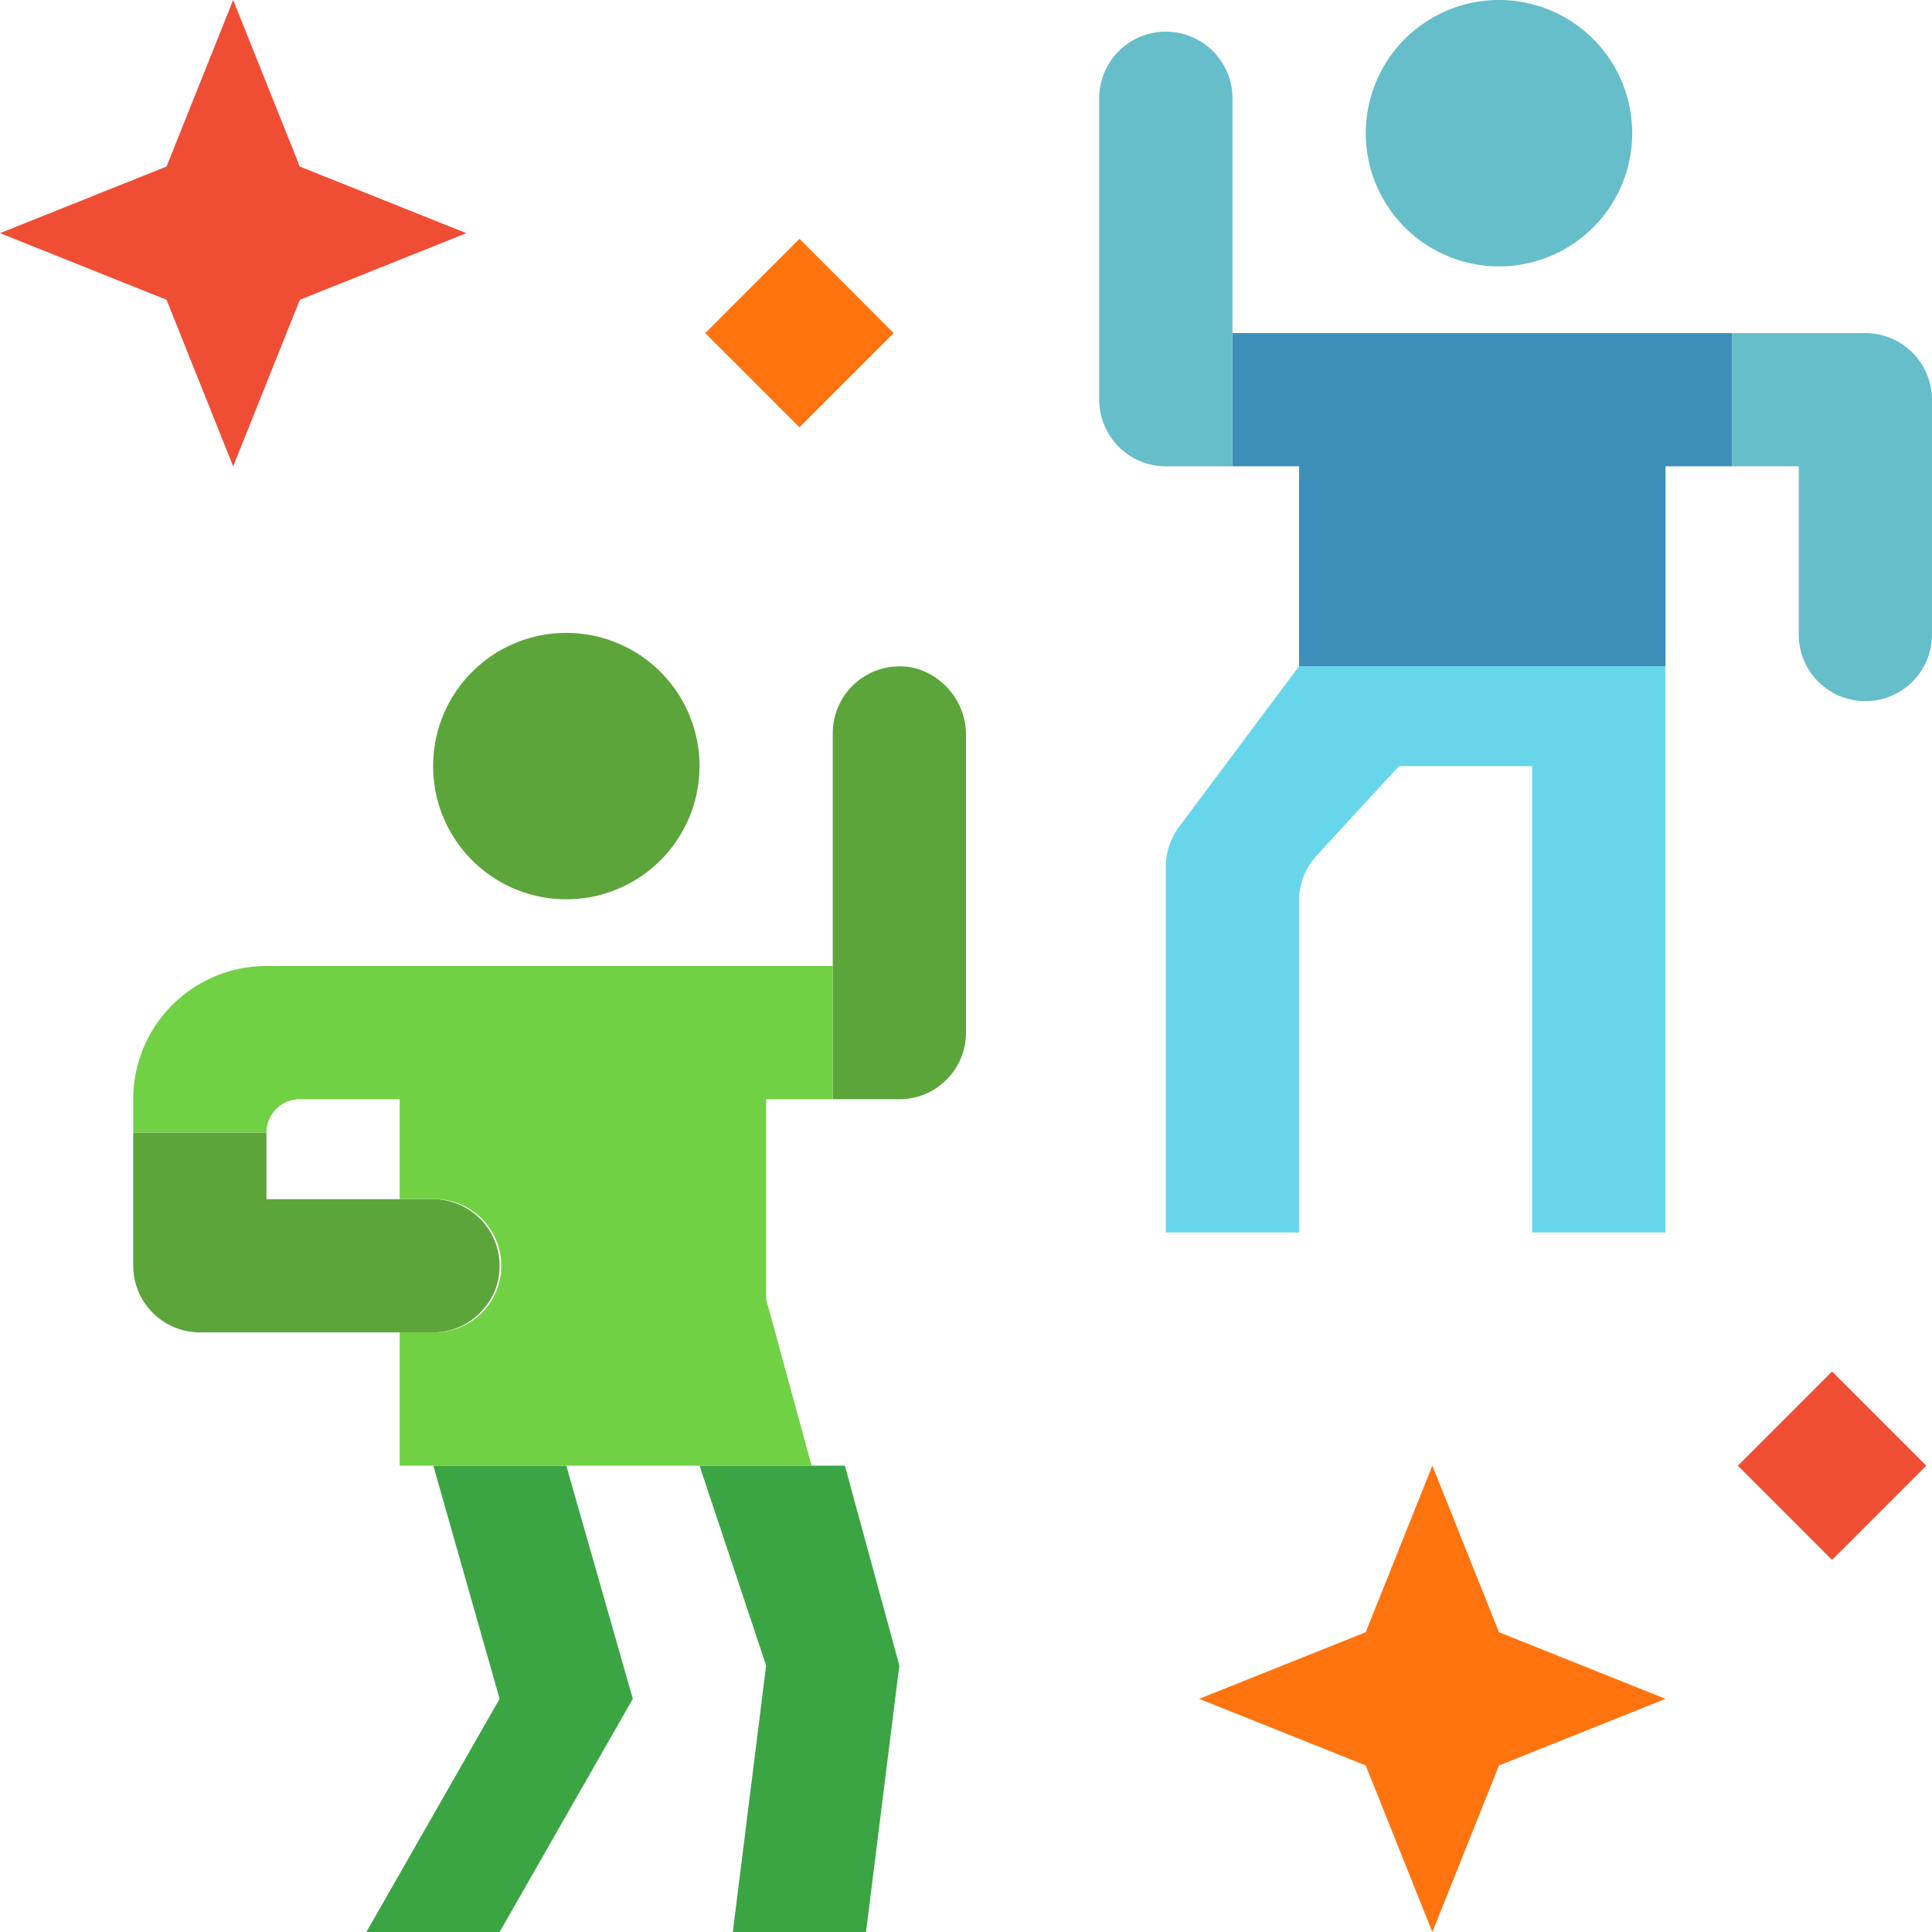
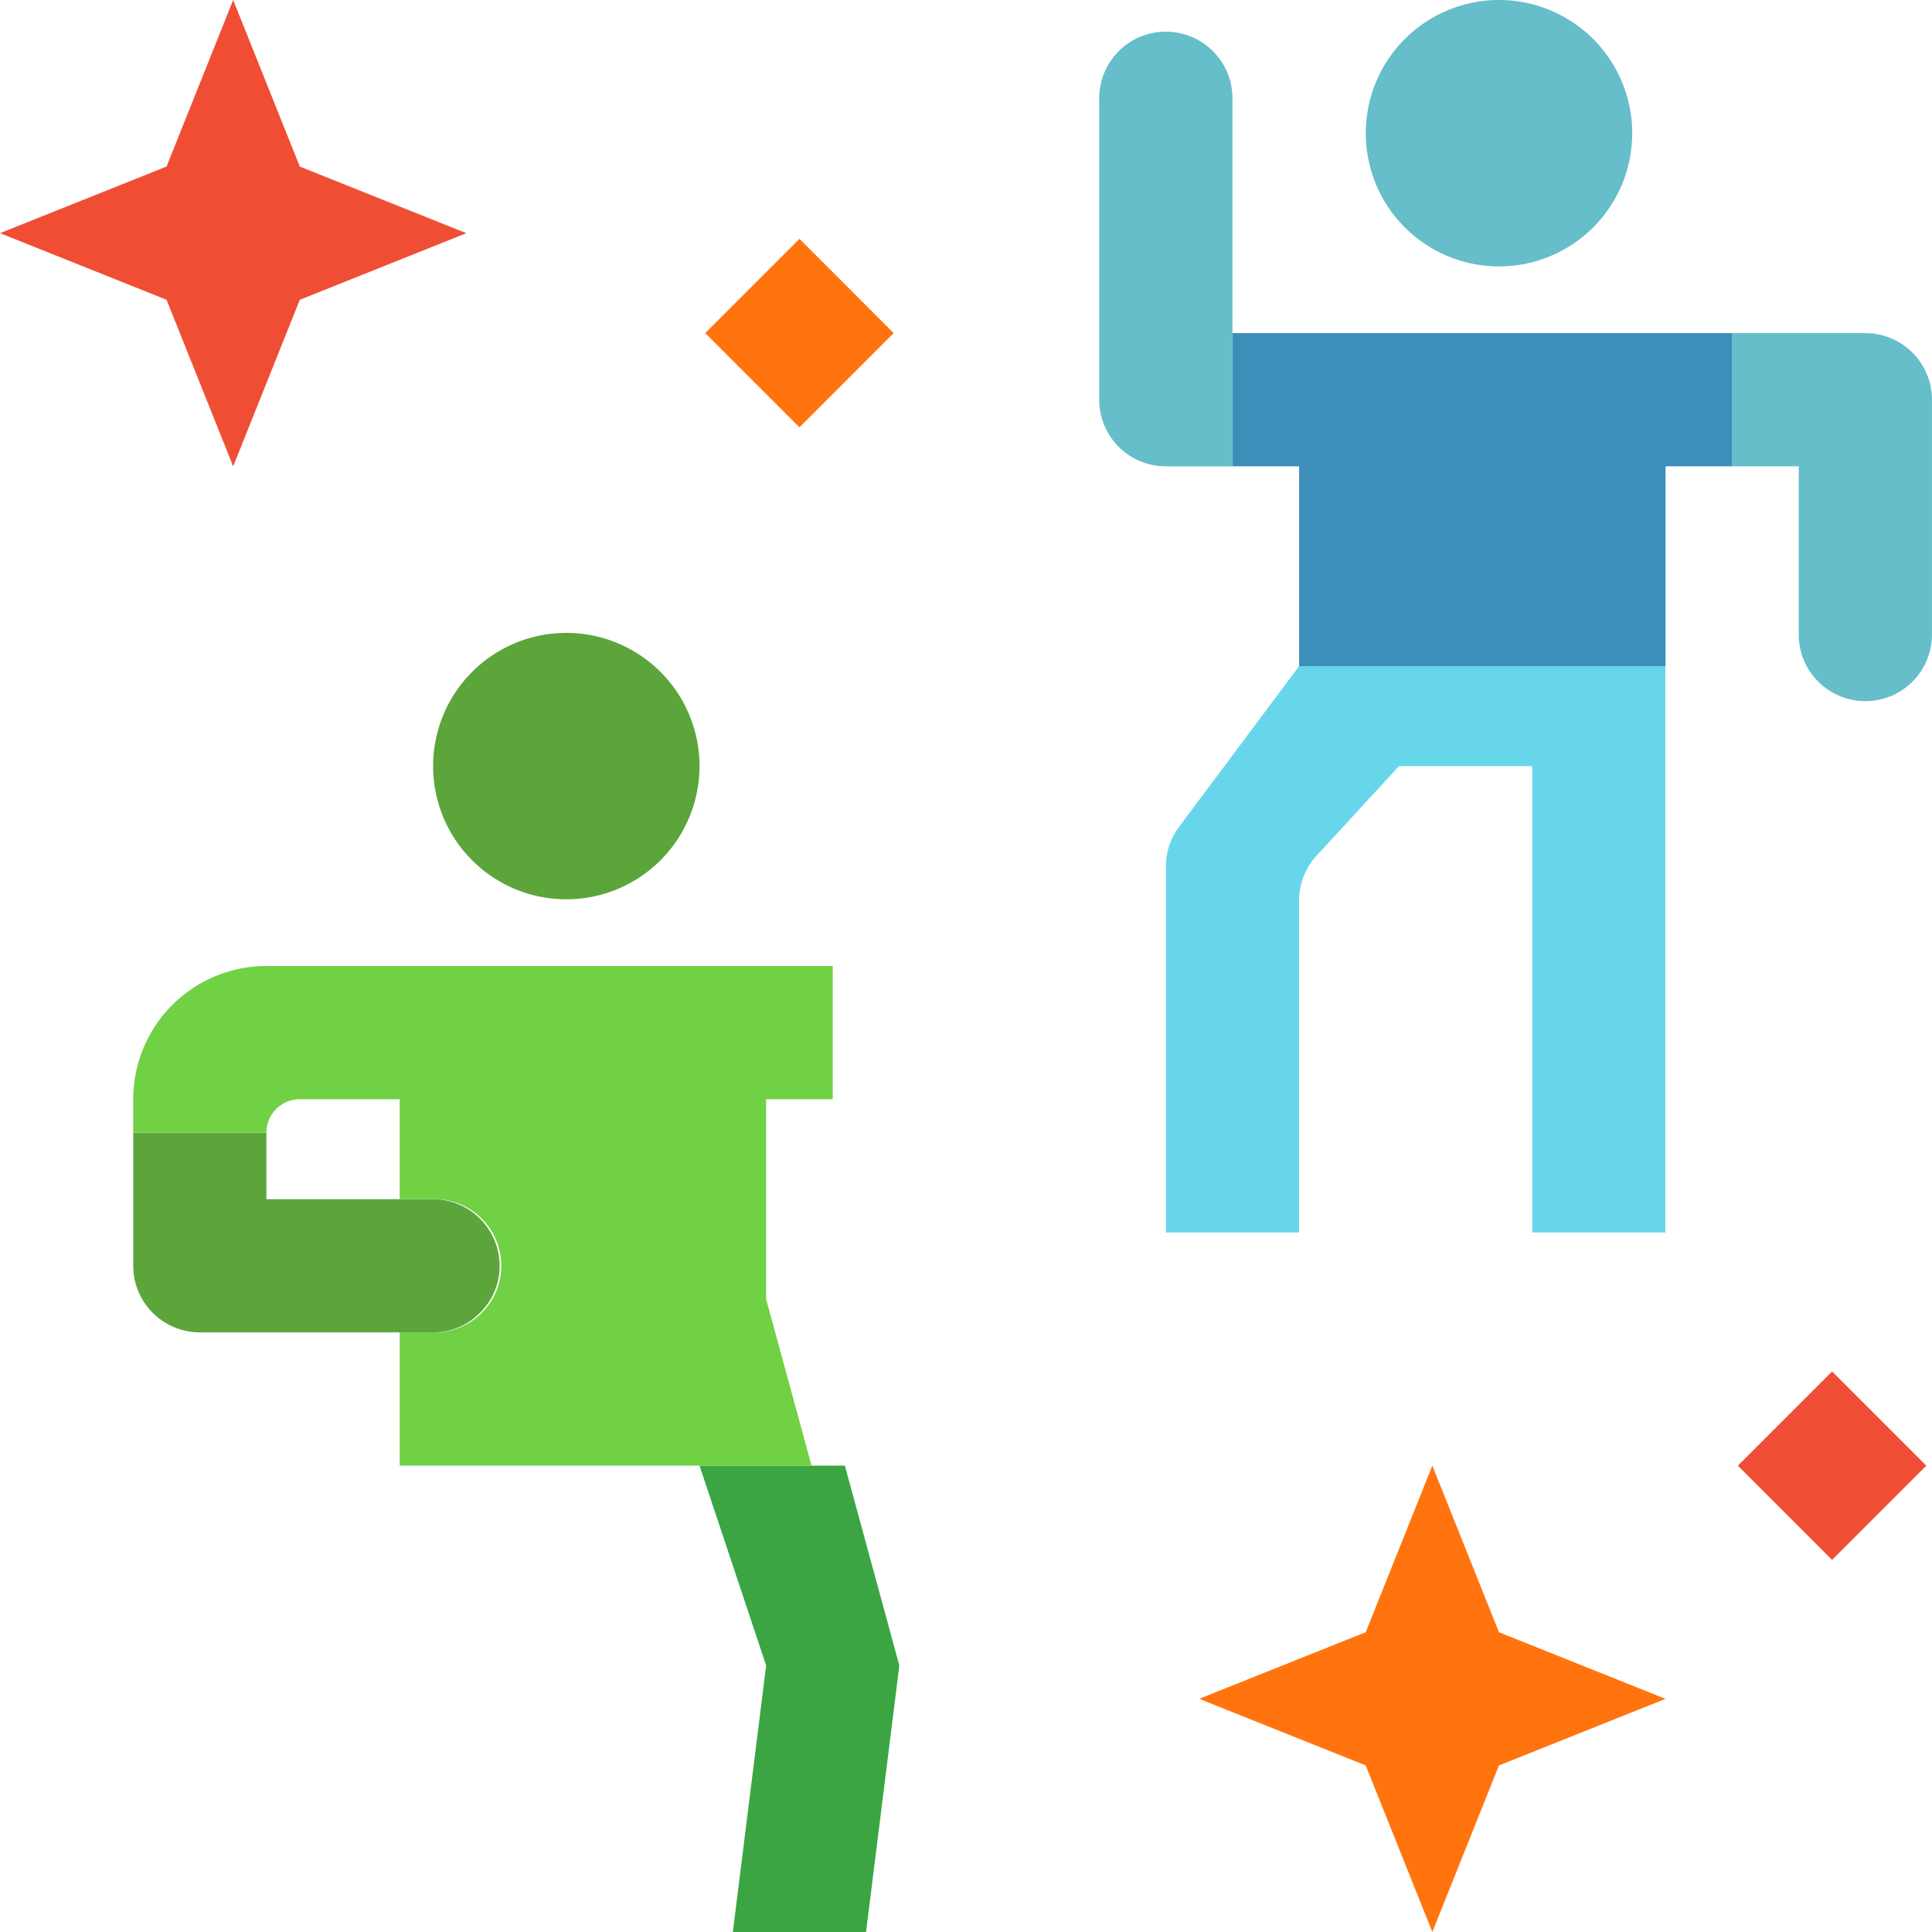
<svg xmlns="http://www.w3.org/2000/svg" width="187.1" height="187.1" viewBox="0 0 187.1 187.1">
  <g id="Group_247" data-name="Group 247" transform="translate(-41 -308)">
    <path id="Path_47" data-name="Path 47" d="M353.807,12.9A12.9,12.9,0,1,1,340.9,0,12.9,12.9,0,0,1,353.807,12.9Zm0,0" transform="translate(-154.74 308)" fill="#65beca" />
    <path id="Path_48" data-name="Path 48" d="M129.807,164.9A12.9,12.9,0,1,1,116.9,152,12.9,12.9,0,0,1,129.807,164.9Zm0,0" transform="translate(-21.064 217.291)" fill="#5ca53b" />
    <path id="Path_49" data-name="Path 49" d="M22.581,45.162l6.452-16.129,16.129-6.452L29.033,16.129,22.581,0,16.129,16.129,0,22.581l16.129,6.452Zm0,0" transform="translate(41 308)" fill="#ef4e35" />
    <path id="Path_50" data-name="Path 50" d="M317.033,381.033l16.129-6.452-16.129-6.452L310.581,352l-6.452,16.129L288,374.581l16.129,6.452,6.452,16.129Zm0,0" transform="translate(-130.869 97.938)" fill="#ff740f" />
    <path id="Path_51" data-name="Path 51" d="M169.375,66.492l9.125-9.125,9.123,9.125L178.5,75.617Zm0,0" transform="translate(-60.078 273.765)" fill="#ff740f" />
    <path id="Path_52" data-name="Path 52" d="M417.375,338.5l9.123-9.125,9.125,9.125-9.125,9.123Zm0,0" transform="translate(-208.076 111.442)" fill="#ef4e35" />
-     <path id="Path_53" data-name="Path 53" d="M65.582,289.452a6.305,6.305,0,0,0,1.9-4.549,6.472,6.472,0,0,0-6.452-6.452H44.9V272H32v12.9a6.452,6.452,0,0,0,6.452,6.452H61.033A6.305,6.305,0,0,0,65.582,289.452Zm0,0" transform="translate(21.903 145.679)" fill="#5ca53b" />
-     <path id="Path_54" data-name="Path 54" d="M208.046,160.232A6.472,6.472,0,0,0,200,166.474v35.484h6.452a6.452,6.452,0,0,0,6.452-6.452V166.828A6.72,6.72,0,0,0,208.046,160.232Zm0,0" transform="translate(-78.354 212.495)" fill="#5ca53b" />
-     <path id="Path_55" data-name="Path 55" d="M92.9,374.581,80,397.162H92.9l12.9-22.581L99.355,352H86.48Zm0,0" transform="translate(-3.516 97.938)" fill="#3ba543" />
+     <path id="Path_53" data-name="Path 53" d="M65.582,289.452a6.305,6.305,0,0,0,1.9-4.549,6.472,6.472,0,0,0-6.452-6.452H44.9V272H32v12.9a6.452,6.452,0,0,0,6.452,6.452H61.033A6.305,6.305,0,0,0,65.582,289.452Z" transform="translate(21.903 145.679)" fill="#5ca53b" />
    <path id="Path_56" data-name="Path 56" d="M174.077,352H160l6.452,19.355-3.226,25.807h12.9l3.226-25.807Zm0,0" transform="translate(-51.257 97.938)" fill="#3ba543" />
    <path id="Path_57" data-name="Path 57" d="M93.291,264.259V244.9h6.452V232H44.9A12.9,12.9,0,0,0,32,244.9v3.226H44.9a3.226,3.226,0,0,1,3.226-3.226h9.678v9.678h3.226a6.452,6.452,0,1,1,0,12.9H57.807v12.807l.028.1H97.691Zm0,0" transform="translate(21.903 169.55)" fill="#70d144" />
    <path id="Path_58" data-name="Path 58" d="M276.9,33.807V14.452a6.452,6.452,0,1,0-12.9,0V43.484a6.452,6.452,0,0,0,6.452,6.452H276.9Zm0,0" transform="translate(-116.547 303.226)" fill="#65beca" />
    <path id="Path_59" data-name="Path 59" d="M428.9,80H416V92.9h6.452v16.129a6.452,6.452,0,1,0,12.9,0V86.452A6.452,6.452,0,0,0,428.9,80Zm0,0" transform="translate(-207.256 260.259)" fill="#65beca" />
    <path id="Path_60" data-name="Path 60" d="M281.29,175.539A6.451,6.451,0,0,0,280,179.41V214.84h12.9V182.71a6.455,6.455,0,0,1,1.7-4.368l7.975-8.665h12.9V214.84h12.9V160H292.9Zm0,0" transform="translate(-126.095 212.517)" fill="#67d6ea" />
    <path id="Path_61" data-name="Path 61" d="M344.388,92.9V80H296V92.9h6.452v19.355h35.484V92.9Zm0,0" transform="translate(-135.643 260.259)" fill="#3d8fba" />
  </g>
</svg>